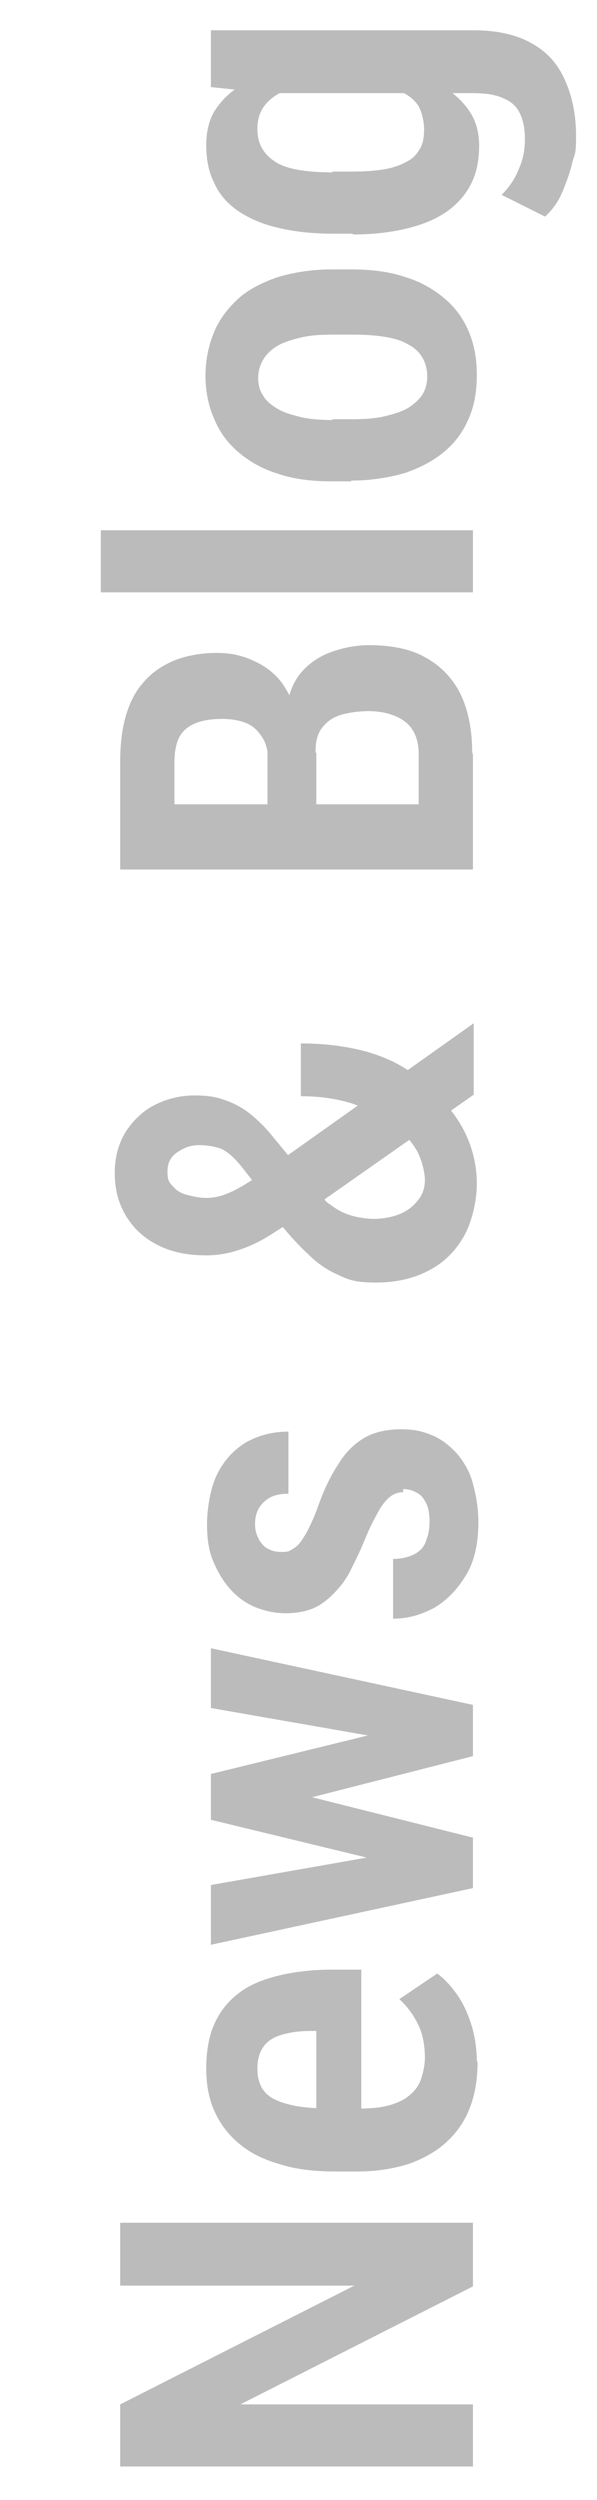
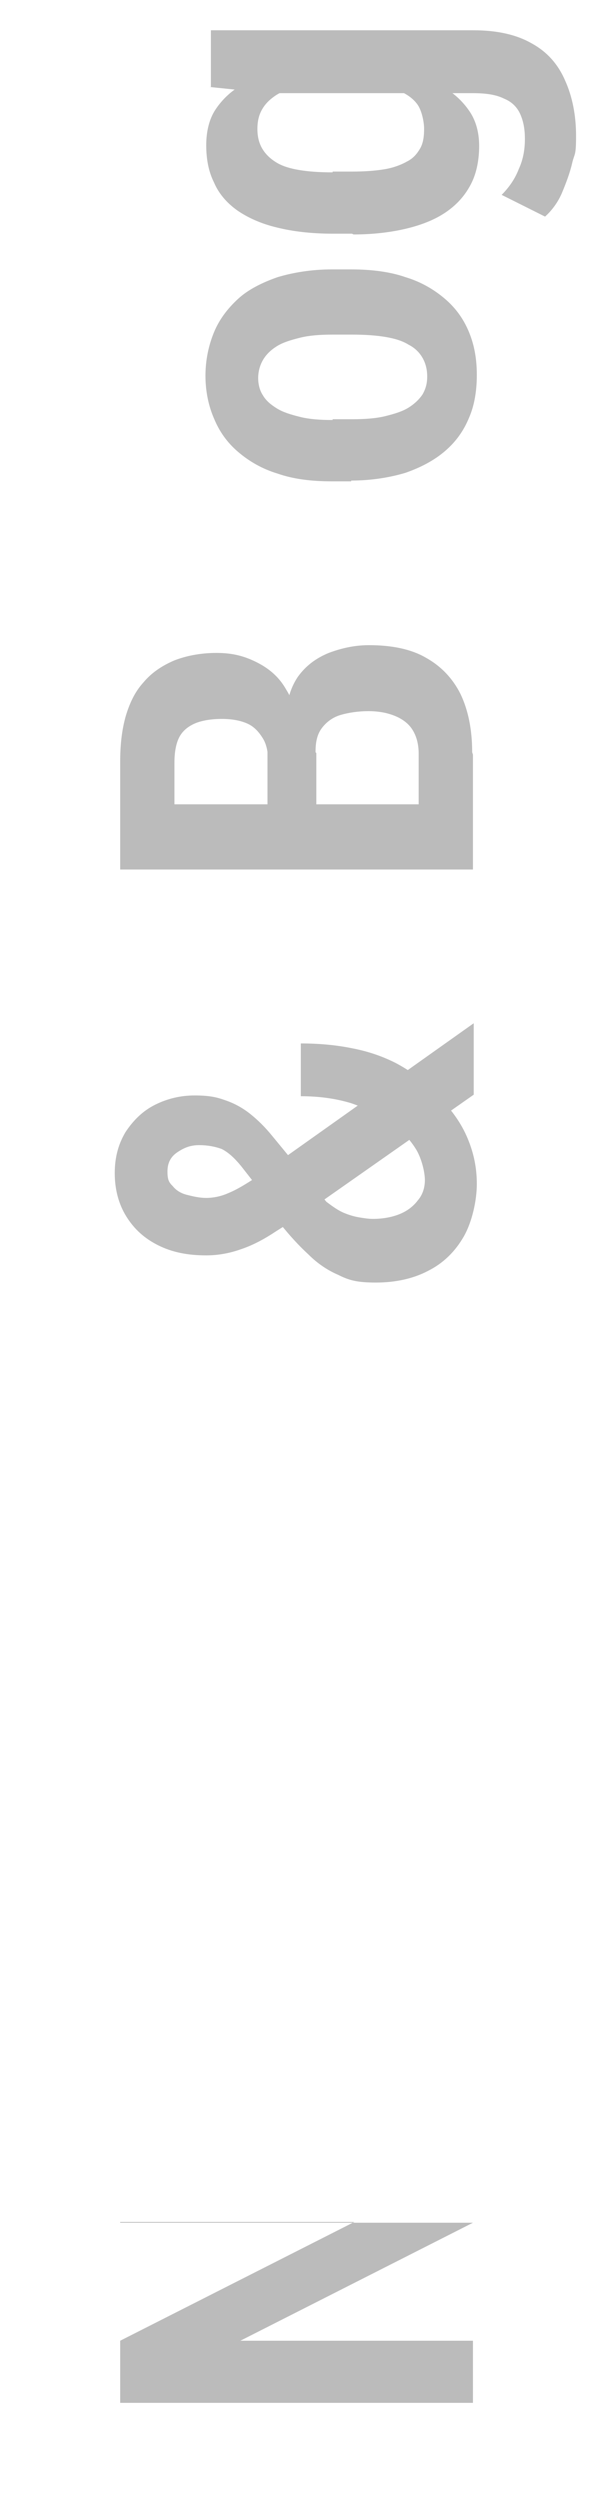
<svg xmlns="http://www.w3.org/2000/svg" version="1.1" viewBox="0 0 77 322">
  <defs>
    <style>
      .cls-1 {
        fill: #bbb;
      }
    </style>
  </defs>
  <g>
    <g id="_レイヤー_1" data-name="レイヤー_1">
-       <path class="cls-1" d="M15.5,286.3h45.5v8.2l-30,15.2h30v8H15.5v-8l30.2-15.3H15.5v-8Z" />
-       <path class="cls-1" d="M61.6,265.5c0,2.2-.3,4.2-1,6s-1.7,3.2-3,4.4-2.9,2.1-4.8,2.8c-1.9.6-4.1,1-6.6,1h-3c-2.8,0-5.2-.3-7.3-1-2.1-.6-3.8-1.5-5.2-2.7s-2.4-2.6-3.1-4.2c-.7-1.6-1-3.4-1-5.4s.3-4,1-5.6c.7-1.6,1.7-2.9,3.1-4s3.1-1.8,5.1-2.3,4.4-.8,7-.8h3.8v22.3h-5.8v-14.4h-.8c-1.5,0-2.7.2-3.7.5-1,.3-1.8.8-2.3,1.5s-.8,1.6-.8,2.8.2,1.7.5,2.4c.4.7.9,1.2,1.7,1.6.8.4,1.8.7,3,.9s2.8.3,4.6.3h3c1.6,0,3-.1,4.1-.4,1.1-.3,2-.7,2.7-1.3.7-.6,1.2-1.2,1.5-2.1s.5-1.8.5-2.8c0-1.6-.3-3.1-.9-4.3-.6-1.2-1.4-2.3-2.4-3.2l4.9-3.3c.8.6,1.6,1.4,2.4,2.5s1.4,2.3,1.9,3.8.8,3.2.8,5.1Z" />
-       <path class="cls-1" d="M52.4,224.4l-25.2-4.4v-7.7l33.8,7.3v5l-8.6-.2ZM27.2,228.5l25.3-6.2,8.5-.4v4.3l-24.7,6.3-9.1,1.1v-5.1ZM52.8,240.6l-25.6-6.2v-5l9.1,1.1,24.7,6.2v4.3l-8.2-.4ZM27.2,242.8l25.6-4.5h8.2s0,4.9,0,4.9l-33.8,7.3v-7.8Z" />
-       <path class="cls-1" d="M52,192.2c-.6,0-1.2.2-1.7.6s-1,1-1.5,1.9c-.5.9-1.1,2-1.7,3.5-.6,1.5-1.3,2.9-1.9,4.1s-1.4,2.2-2.2,3c-.8.8-1.7,1.5-2.7,1.9s-2.2.6-3.5.6-2.7-.3-3.9-.8c-1.2-.5-2.3-1.3-3.2-2.3s-1.6-2.2-2.2-3.6-.8-3-.8-4.8.4-4.6,1.3-6.4c.9-1.8,2.1-3.1,3.7-4.1,1.6-.9,3.4-1.4,5.5-1.4v8c-.8,0-1.5.1-2.2.4-.6.3-1.1.7-1.5,1.3s-.6,1.3-.6,2.2.2,1.4.5,2c.3.5.7,1,1.2,1.2.5.3,1.1.4,1.7.4s.9,0,1.3-.3c.4-.2.8-.5,1.1-.9s.7-1,1.1-1.8.8-1.7,1.2-2.8c.8-2.3,1.7-4.1,2.7-5.6.9-1.5,2.1-2.6,3.3-3.3s2.8-1.1,4.7-1.1,2.9.3,4.1.8,2.3,1.4,3.2,2.4c.9,1.1,1.6,2.3,2,3.8s.7,3.1.7,5c0,2.7-.5,5-1.6,6.8s-2.4,3.2-4.1,4.2c-1.7.9-3.4,1.4-5.3,1.4v-7.7c1.2,0,2.2-.3,2.9-.7s1.2-1,1.4-1.8c.3-.7.4-1.5.4-2.3s-.1-1.7-.4-2.3c-.3-.6-.6-1.1-1.2-1.4-.5-.3-1.1-.5-1.8-.5Z" />
+       <path class="cls-1" d="M15.5,286.3h45.5l-30,15.2h30v8H15.5v-8l30.2-15.3H15.5v-8Z" />
      <path class="cls-1" d="M36.5,157.1l-5.4-6.9c-.9-1.1-1.7-1.8-2.5-2.2-.8-.3-1.8-.5-2.9-.5s-1.9.3-2.8.9-1.3,1.4-1.3,2.5.2,1.4.7,1.9c.4.5,1,.9,1.8,1.1.8.2,1.6.4,2.5.4s1.9-.2,2.8-.6c1-.4,2-1,3.1-1.7,1.1-.7,2.2-1.5,3.5-2.4l25.1-17.8v9.2l-20.4,14.3c-1.8,1.2-3.5,2.3-5.1,3.3-1.5,1-3,1.8-4.5,2.3-1.4.5-2.9.8-4.5.8-2.4,0-4.4-.4-6.2-1.3-1.8-.9-3.1-2.1-4.1-3.7s-1.5-3.5-1.5-5.6.5-3.8,1.4-5.3c1-1.5,2.2-2.7,3.8-3.5,1.6-.8,3.3-1.2,5.1-1.2s2.8.2,3.9.6c1.2.4,2.3,1,3.3,1.8,1,.8,1.9,1.7,2.8,2.8l7,8.5c.8.6,1.5,1.1,2.2,1.4.7.3,1.4.5,2,.6.6.1,1.2.2,1.8.2,1.2,0,2.4-.2,3.4-.6,1-.4,1.8-1,2.4-1.8.6-.7.9-1.6.9-2.6s-.4-2.7-1.1-3.9c-.8-1.3-1.8-2.4-3.3-3.5-1.4-1-3.1-1.8-5.1-2.5-2-.6-4.1-.9-6.5-.9v-6.8c2.3,0,4.5.2,6.5.6,2.1.4,3.9,1,5.7,1.9,1.7.9,3.3,2,4.7,3.5.1.1.3.3.5.5.2.2.4.4.5.5,1.6,1.6,2.8,3.3,3.6,5.2.8,1.9,1.2,3.8,1.2,5.9s-.6,4.9-1.7,6.8c-1.1,1.9-2.6,3.4-4.6,4.4-1.9,1-4.2,1.5-6.7,1.5s-3.5-.3-4.9-1c-1.4-.6-2.7-1.5-3.8-2.6-1.2-1.1-2.4-2.4-3.6-3.9Z" />
      <path class="cls-1" d="M40.8,96.9v9.3h-6.2c0,0,0-8,0-8,0-1.2-.2-2.3-.7-3.1-.5-.8-1.1-1.5-2-1.9-.9-.4-2-.6-3.3-.6s-2.6.2-3.5.6c-.9.4-1.6,1-2,1.8-.4.8-.6,1.9-.6,3.2v5.4h38.5v8.4H15.5v-13.8c0-2.2.2-4.1.7-5.9.5-1.7,1.2-3.2,2.3-4.4,1-1.2,2.3-2.1,3.9-2.8,1.5-.6,3.4-1,5.5-1s3.6.4,5.2,1.2c1.6.8,2.9,1.9,3.8,3.5,1,1.6,1.6,3.6,1.7,6l2.2,2.2ZM61,97.2v11.5l-7-3.6v-8c0-1.3-.3-2.3-.8-3.1-.5-.8-1.3-1.4-2.3-1.8-1-.4-2.1-.6-3.4-.6s-2.6.2-3.6.5c-1,.3-1.8.9-2.4,1.7-.6.8-.8,1.8-.8,3v7.8h-6.2v-9.8l2.4-2c0-2.3.5-4.1,1.5-5.6,1-1.4,2.3-2.4,4-3.1,1.6-.6,3.3-1,5.2-1,2.9,0,5.4.5,7.3,1.6,2,1.1,3.5,2.7,4.5,4.7,1,2.1,1.5,4.6,1.5,7.5Z" />
-       <path class="cls-1" d="M13,68.3h48v8H13v-8Z" />
      <path class="cls-1" d="M45.3,62h-2.5c-2.7,0-5-.3-7-1-2-.6-3.7-1.6-5.1-2.8-1.4-1.2-2.4-2.6-3.1-4.3-.7-1.6-1.1-3.5-1.1-5.5s.4-3.9,1.1-5.6c.7-1.7,1.8-3.1,3.1-4.3s3.1-2.1,5.1-2.8c2-.6,4.4-1,7-1h2.5c2.6,0,5,.3,7,1,2,.6,3.7,1.6,5.1,2.8s2.4,2.6,3.1,4.3,1,3.5,1,5.5-.3,3.9-1,5.5c-.7,1.7-1.7,3.1-3.1,4.3-1.4,1.2-3.1,2.1-5.1,2.8-2,.6-4.4,1-7,1ZM42.9,54h2.5c1.6,0,3.1-.1,4.3-.4,1.2-.3,2.2-.6,3-1.1.8-.5,1.4-1.1,1.8-1.7.4-.7.6-1.4.6-2.3s-.2-1.7-.6-2.4c-.4-.7-1-1.3-1.8-1.7-.8-.5-1.8-.8-3-1-1.2-.2-2.6-.3-4.3-.3h-2.5c-1.6,0-3,.1-4.2.4-1.2.3-2.2.6-3,1.1-.8.5-1.4,1.1-1.8,1.8s-.6,1.5-.6,2.3.2,1.6.6,2.2c.4.7,1,1.2,1.8,1.7.8.5,1.8.8,3,1.1,1.2.3,2.6.4,4.2.4Z" />
      <path class="cls-1" d="M45.4,30.1h-2.5c-2.8,0-5.2-.3-7.2-.8-2.1-.5-3.8-1.3-5.1-2.2-1.4-1-2.4-2.2-3-3.6-.7-1.4-1-3-1-4.8s.4-3.4,1.2-4.6c.8-1.2,1.9-2.3,3.3-3.1,1.4-.8,3.1-1.4,5.1-1.8,1.9-.4,4.1-.8,6.4-1h3.5c2.3.2,4.4.6,6.2,1.1,1.9.5,3.6,1.2,5,2,1.4.8,2.5,1.9,3.3,3.1.8,1.2,1.2,2.7,1.2,4.4s-.3,3.4-1,4.8c-.7,1.4-1.7,2.6-3.1,3.6-1.4,1-3.1,1.7-5.1,2.2-2,.5-4.4.8-7,.8ZM27.2,11.2V3.9h33.9c3.1,0,5.6.6,7.5,1.7,2,1.1,3.4,2.7,4.3,4.8.9,2,1.4,4.4,1.4,7.1s-.2,2.2-.5,3.5c-.3,1.3-.8,2.6-1.3,3.8s-1.3,2.3-2.2,3.1l-5.6-2.8c.9-.9,1.7-2,2.2-3.3.6-1.3.8-2.6.8-3.9s-.2-2.3-.6-3.2c-.4-.9-1.1-1.6-2.1-2-1-.5-2.3-.7-4-.7h-26.2l-7.8-.8ZM42.9,22.1h2.5c1.6,0,3-.1,4.2-.3s2.2-.6,2.9-1c.8-.4,1.3-1,1.7-1.7.4-.7.5-1.6.5-2.5s-.3-2.4-.9-3.2-1.5-1.4-2.6-1.8c-1.1-.4-2.3-.7-3.7-.8h-6.6c-1.1,0-2.2.3-3.1.5-.9.3-1.7.6-2.4,1.1-.7.5-1.2,1-1.6,1.7-.4.7-.6,1.5-.6,2.5s.2,1.8.6,2.5,1,1.3,1.8,1.8c.8.5,1.8.8,3,1,1.2.2,2.6.3,4.3.3Z" />
    </g>
  </g>
</svg>